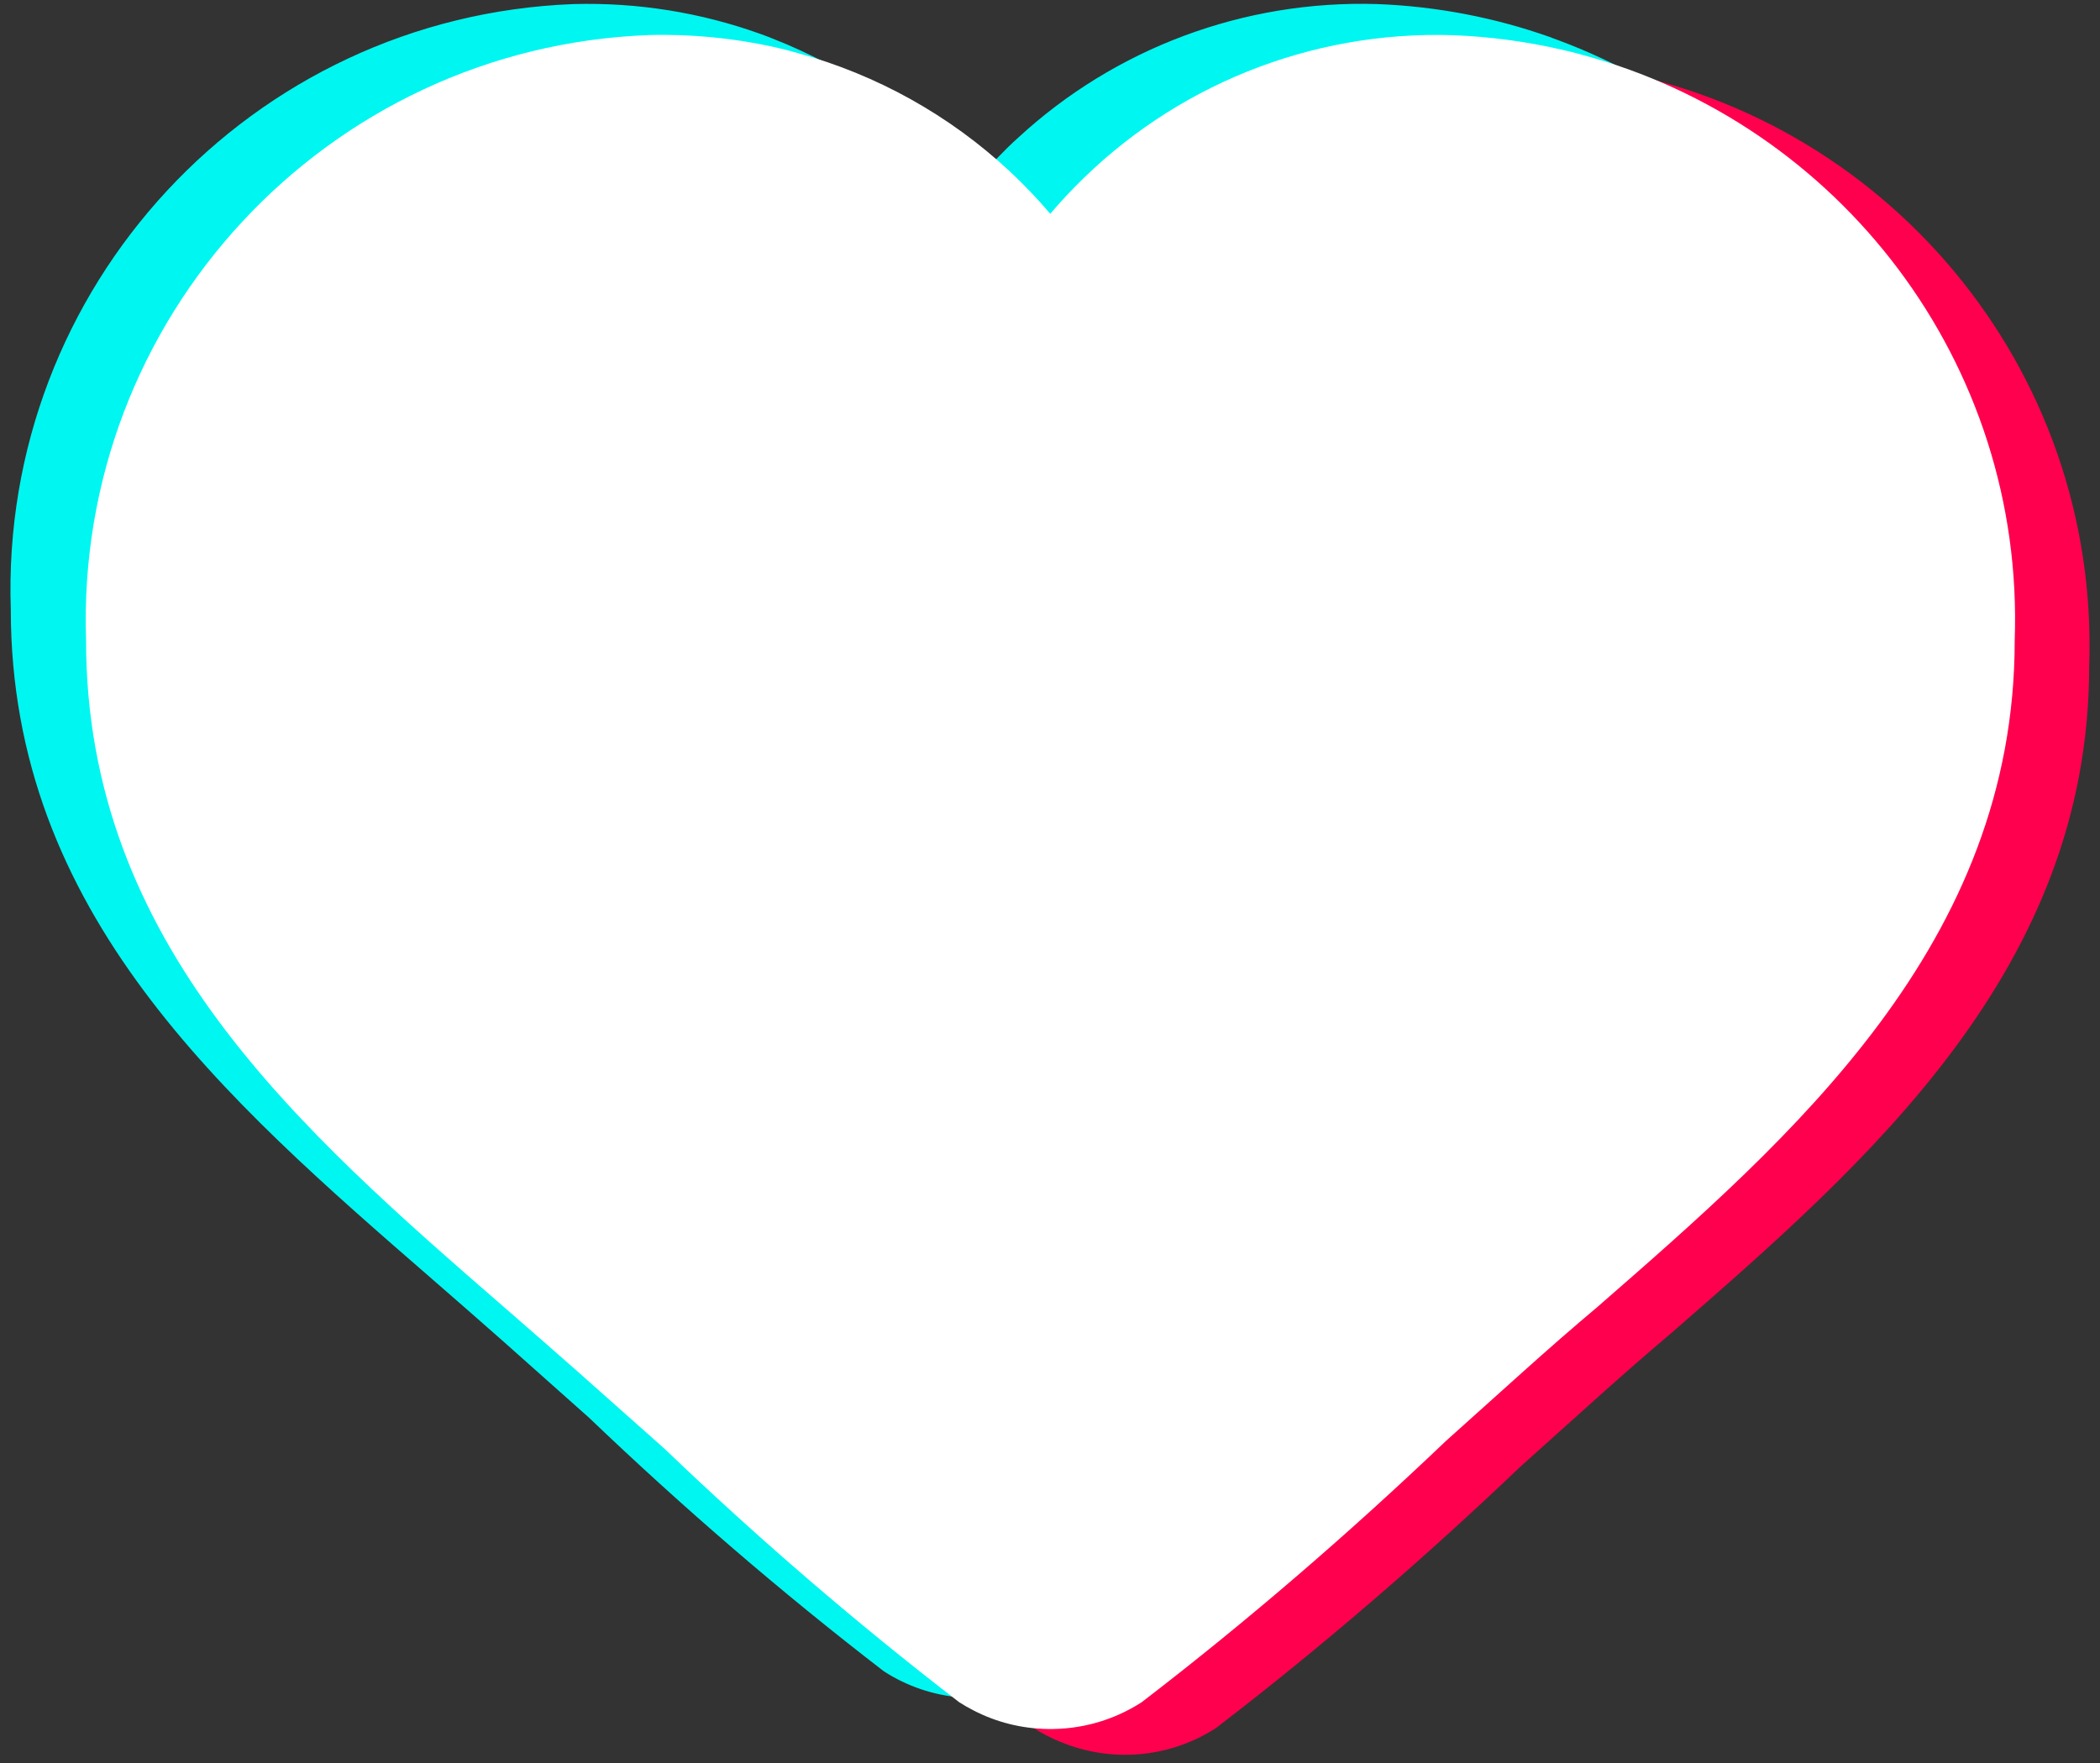
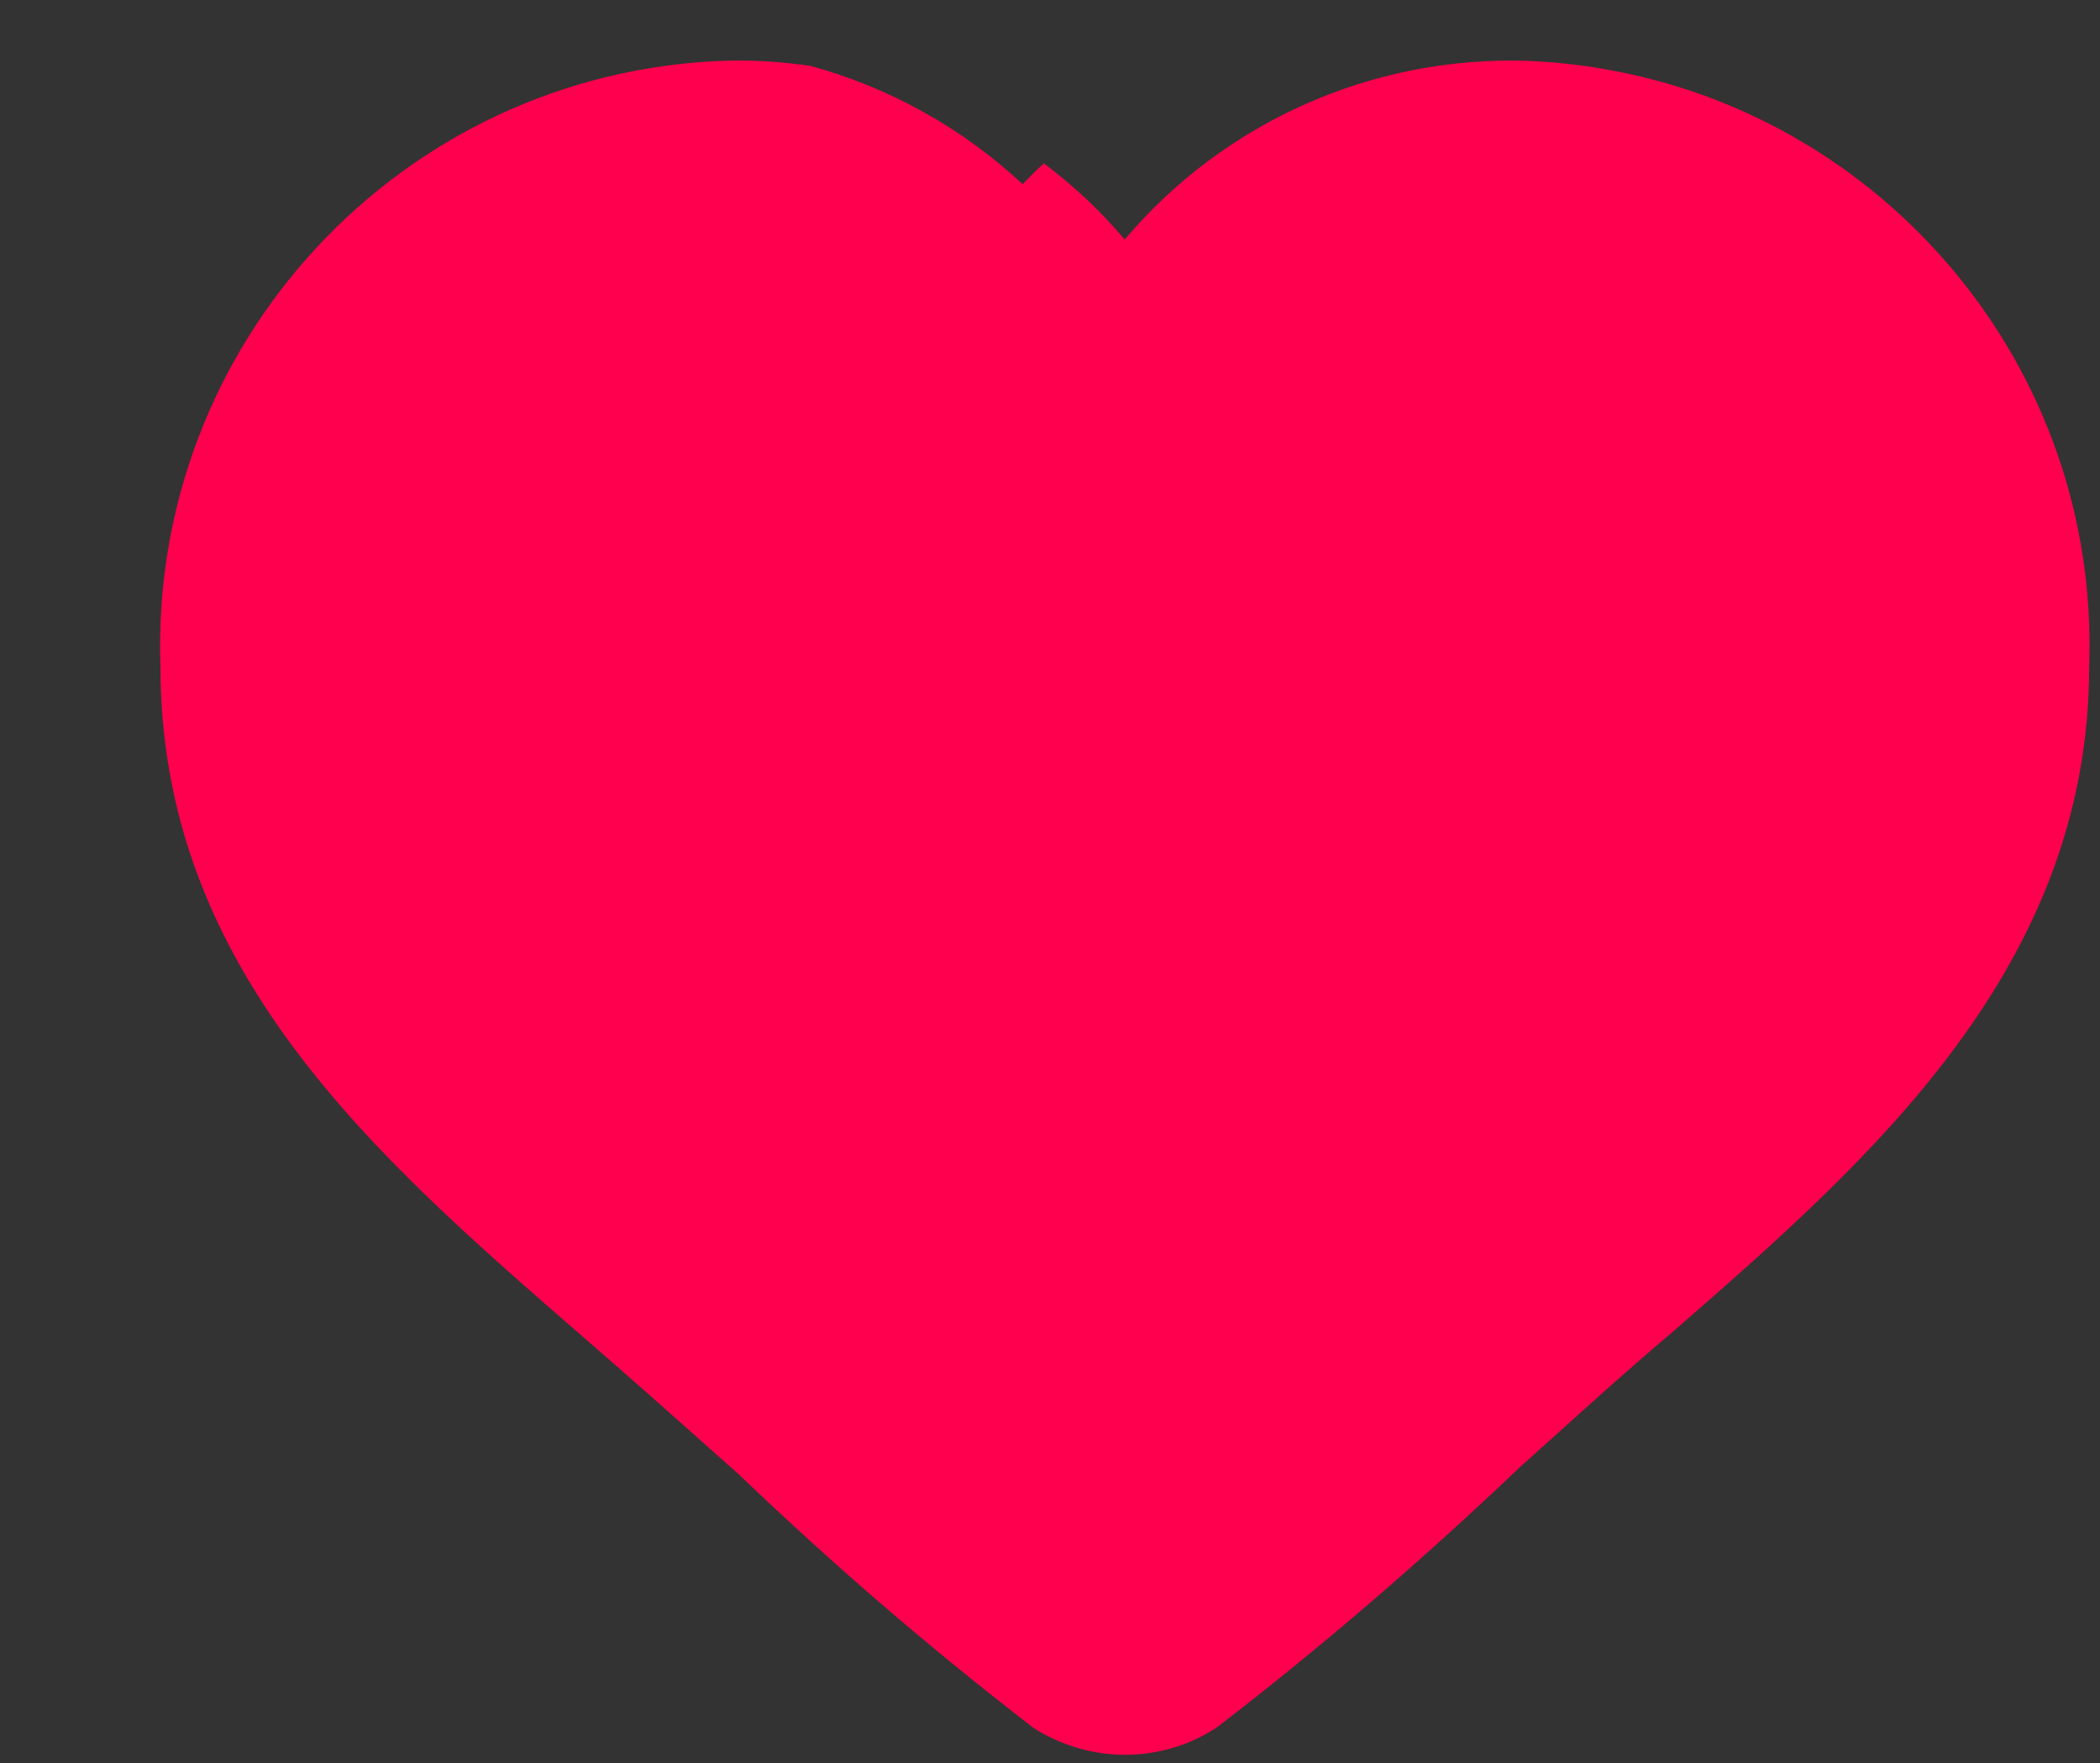
<svg xmlns="http://www.w3.org/2000/svg" fill="#000000" height="506.3" preserveAspectRatio="xMidYMid meet" version="1" viewBox="-3.0 -1.1 603.0 506.3" width="603" zoomAndPan="magnify">
  <rect x="-3.0" y="-1.1" width="603.0" height="506.3" fill="#333333" stroke="none" />
  <g>
    <g id="change1_1">
      <path d="M596.89,190.21c0,87.12-63.71,142.46-119.82,191.36c-7.17,6.05-14.33,12.34-21.35,18.62l-22.13,19.87 c-27.93,26.63-56.95,51.68-87.39,75.05c-13.48,8.72-30.21,10.04-44.73,3.99c-2.65-1.07-5.25-2.4-7.72-3.99 c-0.74-0.59-1.48-1.14-2.22-1.74c-28.73-22.23-56.25-46.02-82.37-71.06l-24.78-22.02c-6.8-6.02-13.71-12.04-20.5-17.95 C104.42,330.67,43.07,277.33,43.07,190.21C39.95,97.69,112.12,19.87,204.65,16.36c7.24-0.22,14.44,0.11,21.57,1 c1.18,0.11,2.4,0.26,3.58,0.48c22.61,6.21,43.51,17.8,60.83,33.95c1.99-2.07,4.02-4.1,6.13-5.98c4.32,3.26,8.49,6.8,12.48,10.52 c3.77,3.58,7.32,7.35,10.71,11.34c28.66-33.83,71.14-52.71,115.53-51.3c5.5,0.22,10.93,0.7,16.25,1.44c1,0.11,1.96,0.26,2.92,0.41 c0,0,0.04,0.04,0.07,0.04C537.72,31.03,599.95,104.23,596.89,190.21z" fill="#ff004e" />
    </g>
    <g id="change2_1">
-       <path d="M553.9,173.92c0,87.12-63.75,142.46-119.82,191.36c-7.17,6.05-14.33,12.34-21.35,18.62l-22.16,19.87 c-27.88,26.63-56.95,51.68-87.35,75.05c-5.87,3.81-12.41,6.21-19.06,7.16c-3.77,0.59-7.57,0.7-11.38,0.37 c-7.69-0.66-15.26-3.14-22.02-7.53c-29.55-22.75-57.84-47.17-84.61-72.79l-24.74-22.02c-6.8-6.02-13.71-12.04-20.5-17.95 C61.44,314.39,0.1,261.06,0.1,173.92C-3.04,81.41,69.13,3.58,161.65,0.07c18.55-0.52,36.74,2.47,53.78,8.6 c1.14,0.41,2.29,0.85,3.4,1.3c22.23,8.68,42.26,22.75,58.1,41.37c2.03-2.4,4.13-4.73,6.32-6.94c1.99-2.07,4.02-4.1,6.13-5.98 C317.18,12.78,354.15-1.14,392.5,0.07c17.29,0.66,33.91,3.95,49.42,9.42c0.82,0.34,1.62,0.62,2.44,0.92 C510.47,34.91,556.52,99.65,553.9,173.92z" fill="#00f6f1" />
-     </g>
+       </g>
    <g id="change3_1">
-       <path d="M575.51,182.82c0,87.12-63.71,142.46-119.78,191.36c-7.21,6.05-14.37,12.34-21.38,18.62l-22.13,19.87 c-27.93,26.63-56.95,51.68-87.39,75.05c-8.24,5.32-17.66,7.87-27.04,7.69c-7.32-0.11-14.63-1.89-21.31-5.36 c-1.37-0.7-2.74-1.48-4.06-2.33c-29.55-22.75-57.84-47.12-84.61-72.79l-24.78-22.02c-6.8-6.02-13.71-12.04-20.5-17.95 C83.05,323.29,21.71,269.96,21.71,182.82C18.57,90.31,90.74,12.48,183.26,8.97c12.19-0.34,24.23,0.85,35.87,3.4 c2.37,0.52,4.7,1.11,6.98,1.78c22.61,6.21,43.51,17.8,60.83,33.95c4.1,3.84,7.98,7.9,11.64,12.19c2.26-2.65,4.58-5.21,6.98-7.64 C333.88,23.65,373.18,7.7,414.1,9c10.82,0.41,21.35,1.85,31.51,4.2c1.78,0.41,3.58,0.85,5.36,1.33c0,0,0.04,0.04,0.07,0.04 C525.01,34.31,578.35,103.05,575.51,182.82z" fill="#ffffff" />
-     </g>
+       </g>
  </g>
</svg>